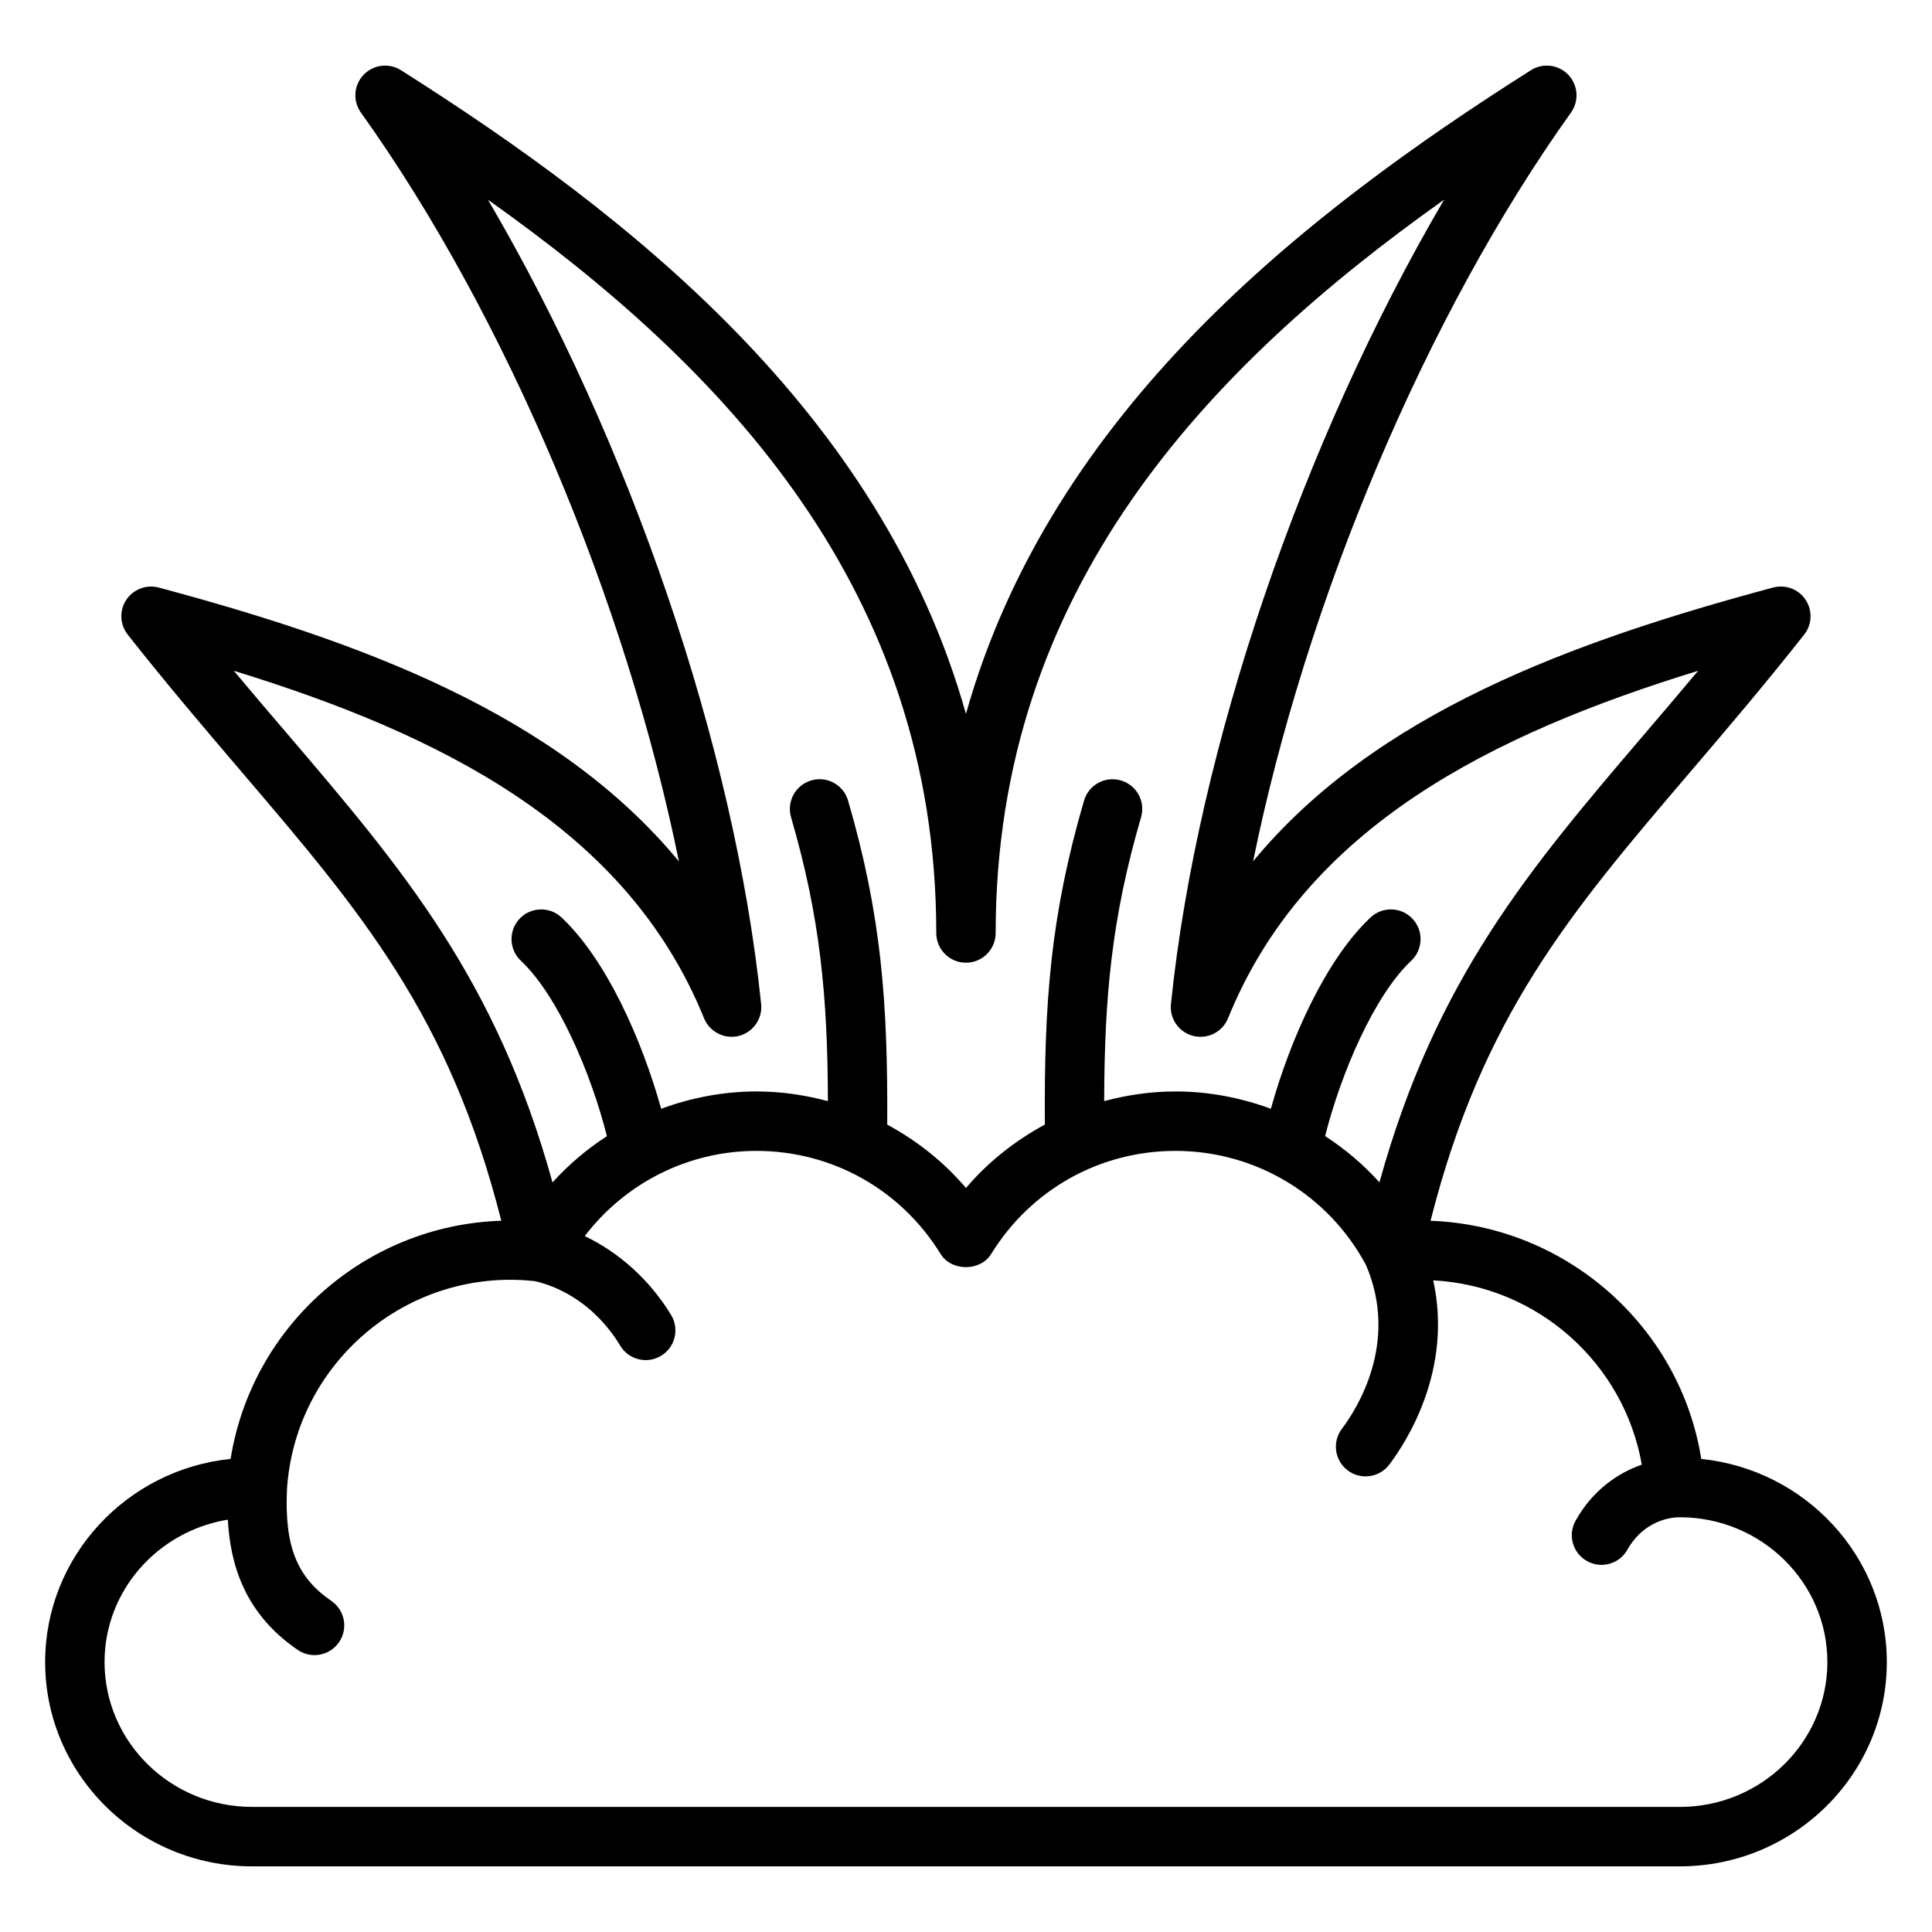
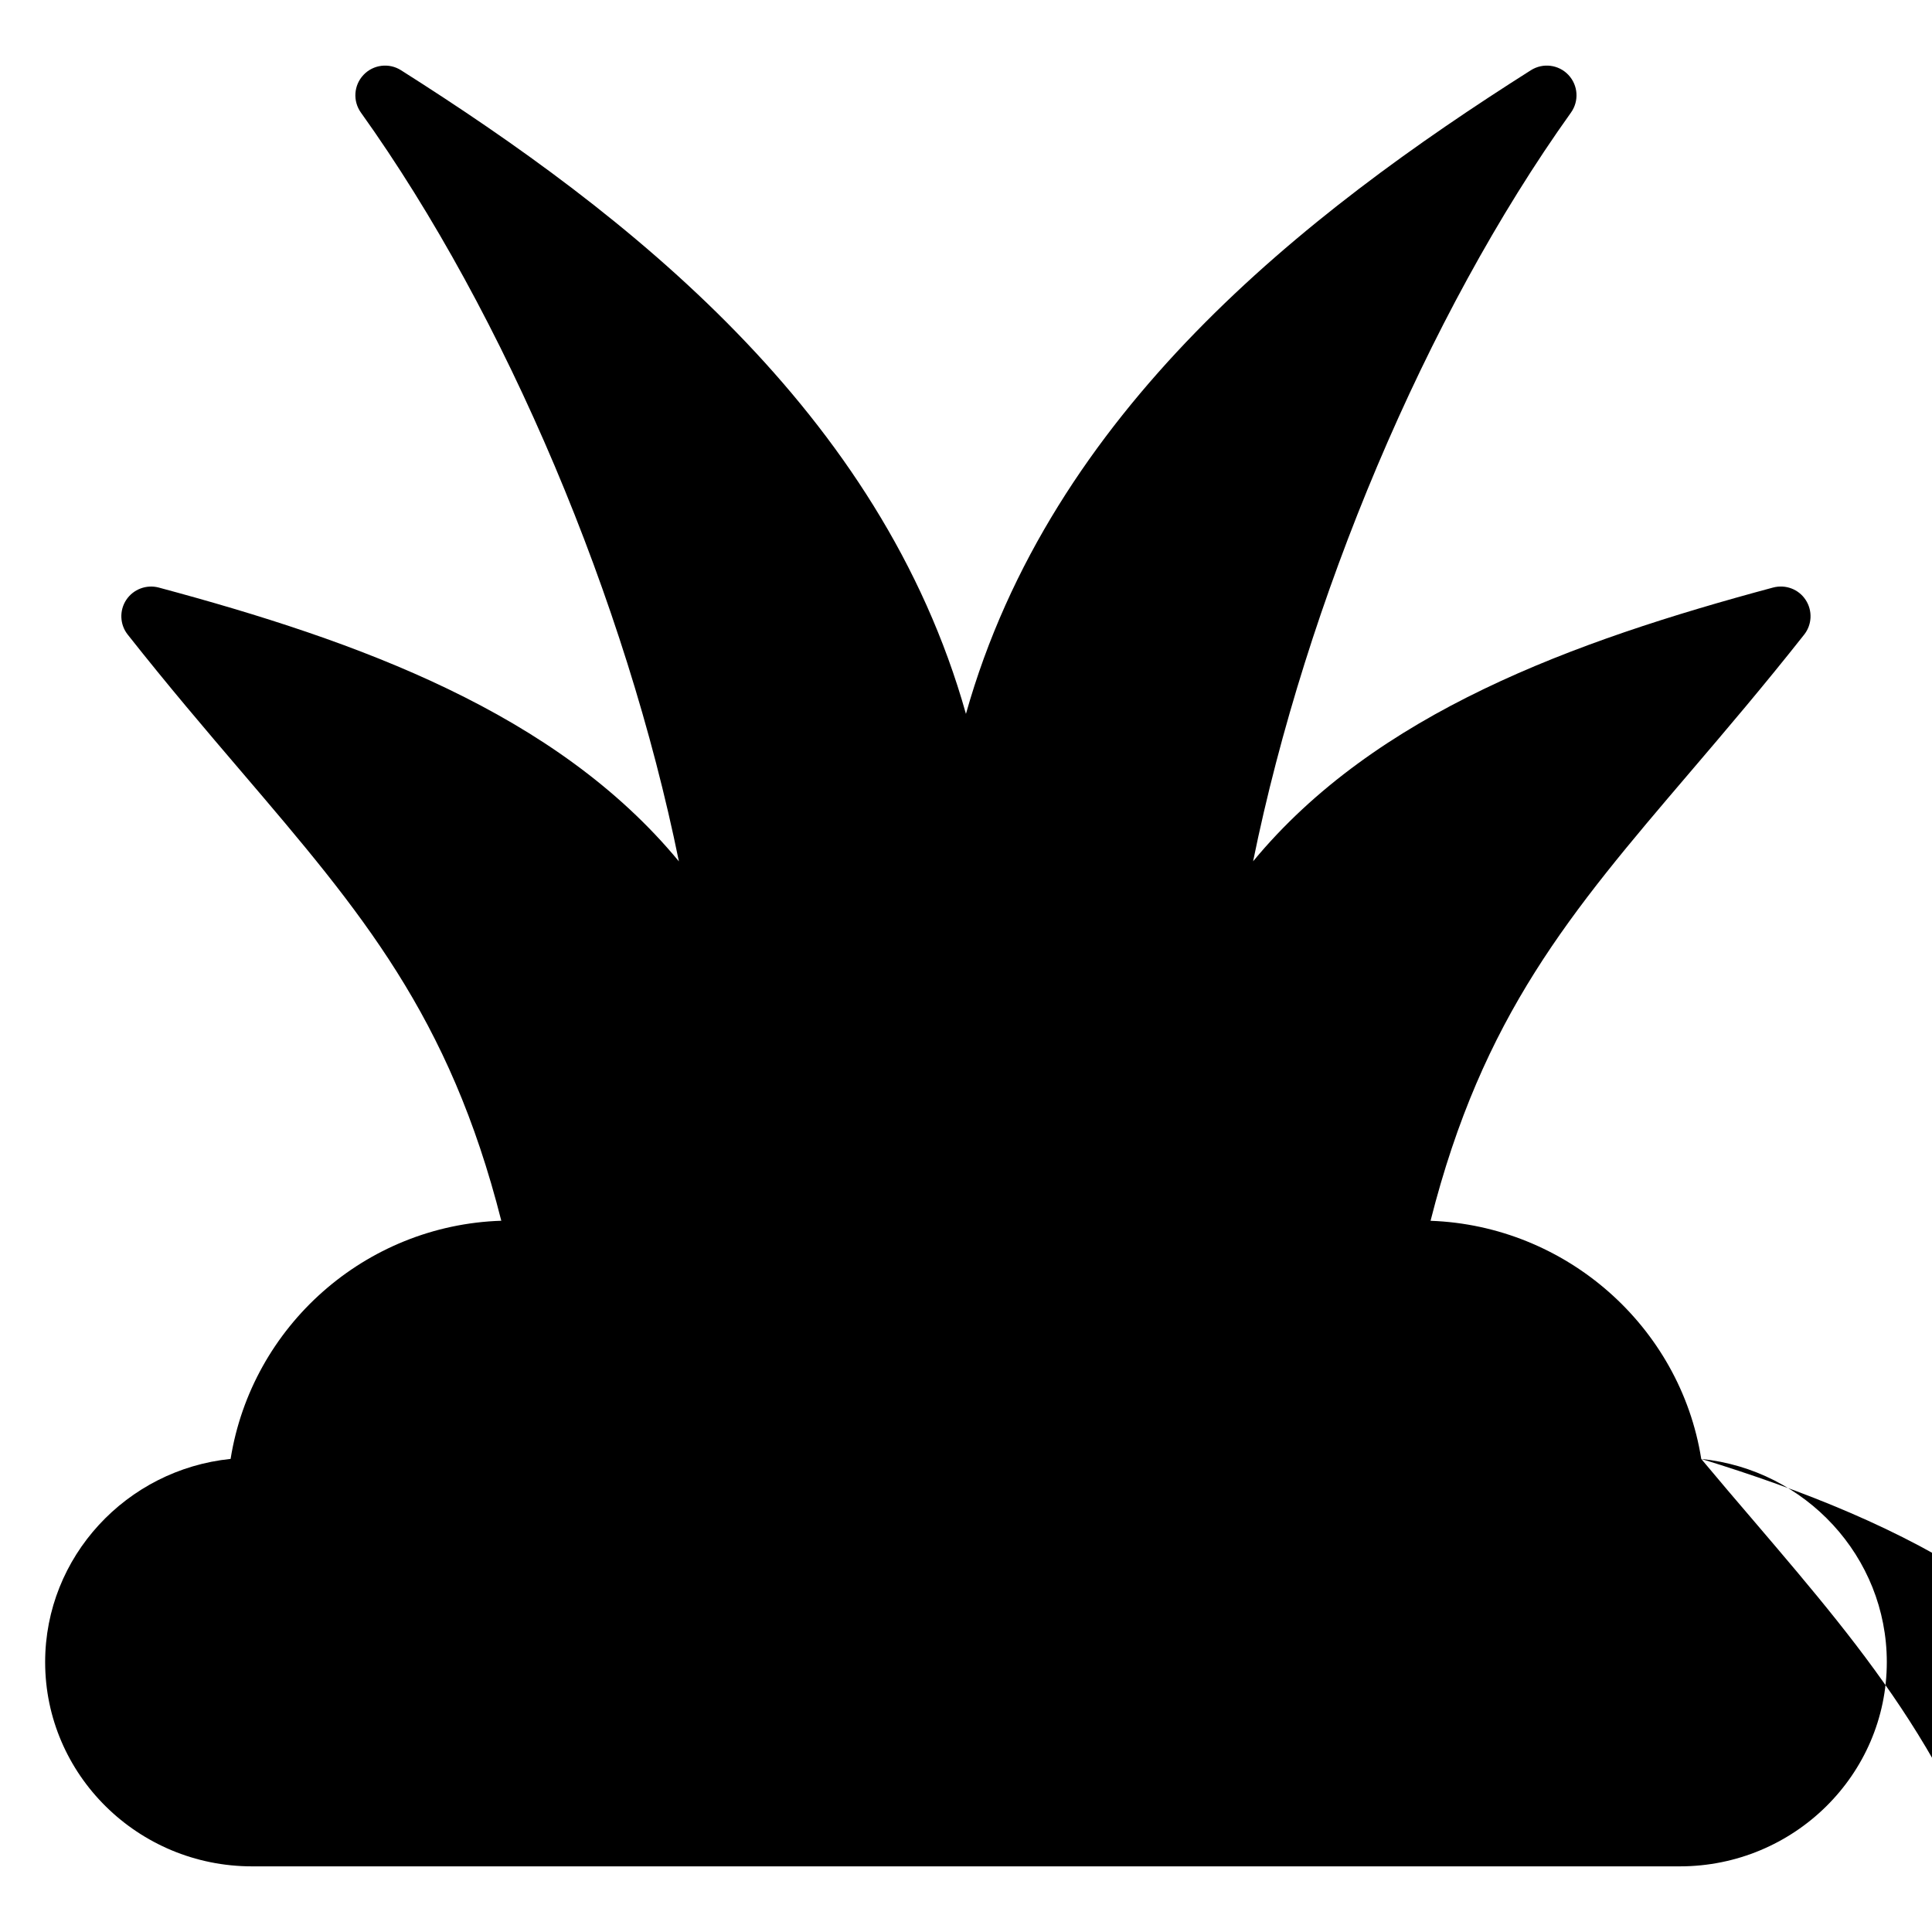
<svg xmlns="http://www.w3.org/2000/svg" fill="#000000" width="800px" height="800px" version="1.1" viewBox="144 144 512 512">
-   <path d="m594.85 530.63c-5.59-35.188-35.879-61.828-71.738-63.109 13.77-54.371 37.07-81.734 68.676-118.77 9.621-11.273 19.562-22.93 30.332-36.566 2.102-2.66 2.258-6.375 0.395-9.211-1.852-2.824-5.289-4.141-8.621-3.273-53.105 14.266-105.34 33.25-137.81 72.555 14.02-68.855 45.723-144.53 84.238-198.42 2.188-3.062 1.906-7.25-0.684-9.988-2.582-2.738-6.746-3.258-9.934-1.242-59.969 38-127.16 90.387-149.72 170.58-22.547-80.199-89.742-132.58-149.72-170.58-3.172-2.016-7.352-1.496-9.934 1.242-2.59 2.738-2.875 6.918-0.684 9.988 38.543 53.883 70.258 129.56 84.27 198.44-32.488-39.328-84.734-58.316-137.85-72.57-3.266-0.867-6.746 0.449-8.613 3.273-1.867 2.832-1.707 6.551 0.395 9.203 10.746 13.609 20.68 25.246 30.285 36.496 31.629 37.055 54.938 64.426 68.715 118.83-36.062 1.156-66.125 27.93-71.738 63.117-27.57 2.82-49.148 25.895-49.148 53.848 0 29.844 24.594 54.129 54.828 54.129h378.38c30.246 0 54.852-24.285 54.852-54.129 0.004-27.953-21.59-51.035-49.18-53.84zm-388.87-208.86c54.309 16.695 103.97 41.234 124.6 92.078 1.48 3.629 5.434 5.621 9.195 4.684 3.801-0.945 6.336-4.543 5.934-8.438-7-68.172-35.031-149.5-72.398-213.17 62.844 44.617 118.81 103.47 118.81 194.33 0 4.344 3.519 7.871 7.871 7.871 4.352 0 7.871-3.527 7.871-7.871 0-90.867 55.969-149.72 118.84-194.34-37.367 63.684-65.402 145.03-72.391 213.18-0.402 3.898 2.133 7.496 5.934 8.438 3.832 0.938 7.723-1.055 9.195-4.684 20.602-50.836 70.258-75.375 124.57-92.078-4.84 5.793-9.555 11.32-14.199 16.758-30.605 35.863-55.324 64.945-70.242 118.8-4.273-4.731-9.117-8.824-14.406-12.258 4.25-16.758 13.027-37.25 22.82-46.461 3.164-2.977 3.32-7.957 0.348-11.133-2.969-3.164-7.965-3.312-11.125-0.34-11.879 11.156-21.348 32.449-26.41 50.695-7.965-2.93-16.469-4.59-25.254-4.59-6.512 0-12.84 0.938-18.926 2.559 0.07-27.891 2.031-48.703 9.777-75.219 1.219-4.172-1.172-8.543-5.352-9.762-4.188-1.219-8.543 1.18-9.762 5.352-8.84 30.254-10.598 53.309-10.383 85.852-7.863 4.242-14.98 9.848-20.898 16.801-5.91-6.941-13.02-12.547-20.875-16.793 0.18-32.582-1.574-55.648-10.375-85.859-1.211-4.172-5.59-6.606-9.754-5.352-4.172 1.211-6.574 5.582-5.359 9.762 7.715 26.48 9.684 47.297 9.77 75.227-6.086-1.621-12.414-2.566-18.918-2.566-8.793 0-17.301 1.66-25.277 4.598-5.07-18.262-14.531-39.559-26.395-50.703-3.141-2.969-8.148-2.816-11.125 0.34-2.977 3.164-2.816 8.148 0.348 11.133 9.777 9.195 18.555 29.699 22.805 46.477-5.297 3.434-10.141 7.527-14.422 12.266-14.926-53.906-39.668-83.004-70.289-118.89-4.637-5.406-9.336-10.918-14.152-16.688zm383.2 301.08h-378.39c-21.543 0-39.082-17.223-39.082-38.383 0-19.012 14.184-34.715 32.668-37.738 0.66 11.902 4.449 24.898 18.539 34.52 1.355 0.922 2.898 1.371 4.434 1.371 2.512 0 4.992-1.195 6.512-3.441 2.457-3.59 1.52-8.484-2.07-10.941-9.125-6.227-12.414-14.523-11.738-29.566 1.992-31.133 27.992-55.52 59.215-55.52 2.18 0 4.328 0.133 6.438 0.363 3.699 0.797 14.816 4.18 22.688 17.137 1.48 2.449 4.078 3.785 6.731 3.785 1.395 0 2.793-0.371 4.078-1.148 3.723-2.25 4.902-7.094 2.644-10.809-5.613-9.242-13.77-16.562-22.883-20.906 10.754-14.082 27.426-22.578 45.492-22.578 20.02 0 38.266 10.211 48.812 27.316 2.875 4.66 10.531 4.66 13.406 0 10.547-17.105 28.805-27.316 48.848-27.316 21.145 0 40.438 11.562 50.445 30.18 8.965 20.695-2.566 38.477-6.344 43.461-2.629 3.457-1.945 8.398 1.52 11.02 1.426 1.078 3.094 1.598 4.746 1.598 2.387 0 4.738-1.078 6.281-3.117 4.449-5.863 16.91-25.008 11.645-48.832 27.641 1.457 50.547 21.906 55.277 48.84-6.496 2.273-13.074 6.863-17.539 14.84-2.133 3.785-0.781 8.59 3.023 10.707 1.211 0.684 2.535 1.008 3.832 1.008 2.762 0 5.434-1.457 6.871-4.031 3.543-6.328 9.492-8.582 13.887-8.582 21.562 0 39.109 17.215 39.109 38.375-0.008 21.16-17.535 38.391-39.098 38.391z" />
+   <path d="m594.85 530.63c-5.59-35.188-35.879-61.828-71.738-63.109 13.77-54.371 37.07-81.734 68.676-118.77 9.621-11.273 19.562-22.93 30.332-36.566 2.102-2.66 2.258-6.375 0.395-9.211-1.852-2.824-5.289-4.141-8.621-3.273-53.105 14.266-105.34 33.25-137.81 72.555 14.02-68.855 45.723-144.53 84.238-198.42 2.188-3.062 1.906-7.25-0.684-9.988-2.582-2.738-6.746-3.258-9.934-1.242-59.969 38-127.16 90.387-149.72 170.58-22.547-80.199-89.742-132.58-149.72-170.58-3.172-2.016-7.352-1.496-9.934 1.242-2.59 2.738-2.875 6.918-0.684 9.988 38.543 53.883 70.258 129.56 84.27 198.44-32.488-39.328-84.734-58.316-137.85-72.57-3.266-0.867-6.746 0.449-8.613 3.273-1.867 2.832-1.707 6.551 0.395 9.203 10.746 13.609 20.68 25.246 30.285 36.496 31.629 37.055 54.938 64.426 68.715 118.83-36.062 1.156-66.125 27.93-71.738 63.117-27.57 2.82-49.148 25.895-49.148 53.848 0 29.844 24.594 54.129 54.828 54.129h378.38c30.246 0 54.852-24.285 54.852-54.129 0.004-27.953-21.59-51.035-49.18-53.84zc54.309 16.695 103.97 41.234 124.6 92.078 1.48 3.629 5.434 5.621 9.195 4.684 3.801-0.945 6.336-4.543 5.934-8.438-7-68.172-35.031-149.5-72.398-213.17 62.844 44.617 118.81 103.47 118.81 194.33 0 4.344 3.519 7.871 7.871 7.871 4.352 0 7.871-3.527 7.871-7.871 0-90.867 55.969-149.72 118.84-194.34-37.367 63.684-65.402 145.03-72.391 213.18-0.402 3.898 2.133 7.496 5.934 8.438 3.832 0.938 7.723-1.055 9.195-4.684 20.602-50.836 70.258-75.375 124.57-92.078-4.84 5.793-9.555 11.32-14.199 16.758-30.605 35.863-55.324 64.945-70.242 118.8-4.273-4.731-9.117-8.824-14.406-12.258 4.25-16.758 13.027-37.25 22.82-46.461 3.164-2.977 3.32-7.957 0.348-11.133-2.969-3.164-7.965-3.312-11.125-0.34-11.879 11.156-21.348 32.449-26.41 50.695-7.965-2.93-16.469-4.59-25.254-4.59-6.512 0-12.84 0.938-18.926 2.559 0.07-27.891 2.031-48.703 9.777-75.219 1.219-4.172-1.172-8.543-5.352-9.762-4.188-1.219-8.543 1.18-9.762 5.352-8.84 30.254-10.598 53.309-10.383 85.852-7.863 4.242-14.98 9.848-20.898 16.801-5.91-6.941-13.02-12.547-20.875-16.793 0.18-32.582-1.574-55.648-10.375-85.859-1.211-4.172-5.59-6.606-9.754-5.352-4.172 1.211-6.574 5.582-5.359 9.762 7.715 26.48 9.684 47.297 9.77 75.227-6.086-1.621-12.414-2.566-18.918-2.566-8.793 0-17.301 1.66-25.277 4.598-5.07-18.262-14.531-39.559-26.395-50.703-3.141-2.969-8.148-2.816-11.125 0.34-2.977 3.164-2.816 8.148 0.348 11.133 9.777 9.195 18.555 29.699 22.805 46.477-5.297 3.434-10.141 7.527-14.422 12.266-14.926-53.906-39.668-83.004-70.289-118.89-4.637-5.406-9.336-10.918-14.152-16.688zm383.2 301.08h-378.39c-21.543 0-39.082-17.223-39.082-38.383 0-19.012 14.184-34.715 32.668-37.738 0.66 11.902 4.449 24.898 18.539 34.52 1.355 0.922 2.898 1.371 4.434 1.371 2.512 0 4.992-1.195 6.512-3.441 2.457-3.59 1.52-8.484-2.07-10.941-9.125-6.227-12.414-14.523-11.738-29.566 1.992-31.133 27.992-55.52 59.215-55.52 2.18 0 4.328 0.133 6.438 0.363 3.699 0.797 14.816 4.18 22.688 17.137 1.48 2.449 4.078 3.785 6.731 3.785 1.395 0 2.793-0.371 4.078-1.148 3.723-2.25 4.902-7.094 2.644-10.809-5.613-9.242-13.77-16.562-22.883-20.906 10.754-14.082 27.426-22.578 45.492-22.578 20.02 0 38.266 10.211 48.812 27.316 2.875 4.66 10.531 4.66 13.406 0 10.547-17.105 28.805-27.316 48.848-27.316 21.145 0 40.438 11.562 50.445 30.18 8.965 20.695-2.566 38.477-6.344 43.461-2.629 3.457-1.945 8.398 1.52 11.02 1.426 1.078 3.094 1.598 4.746 1.598 2.387 0 4.738-1.078 6.281-3.117 4.449-5.863 16.91-25.008 11.645-48.832 27.641 1.457 50.547 21.906 55.277 48.84-6.496 2.273-13.074 6.863-17.539 14.84-2.133 3.785-0.781 8.59 3.023 10.707 1.211 0.684 2.535 1.008 3.832 1.008 2.762 0 5.434-1.457 6.871-4.031 3.543-6.328 9.492-8.582 13.887-8.582 21.562 0 39.109 17.215 39.109 38.375-0.008 21.16-17.535 38.391-39.098 38.391z" />
</svg>